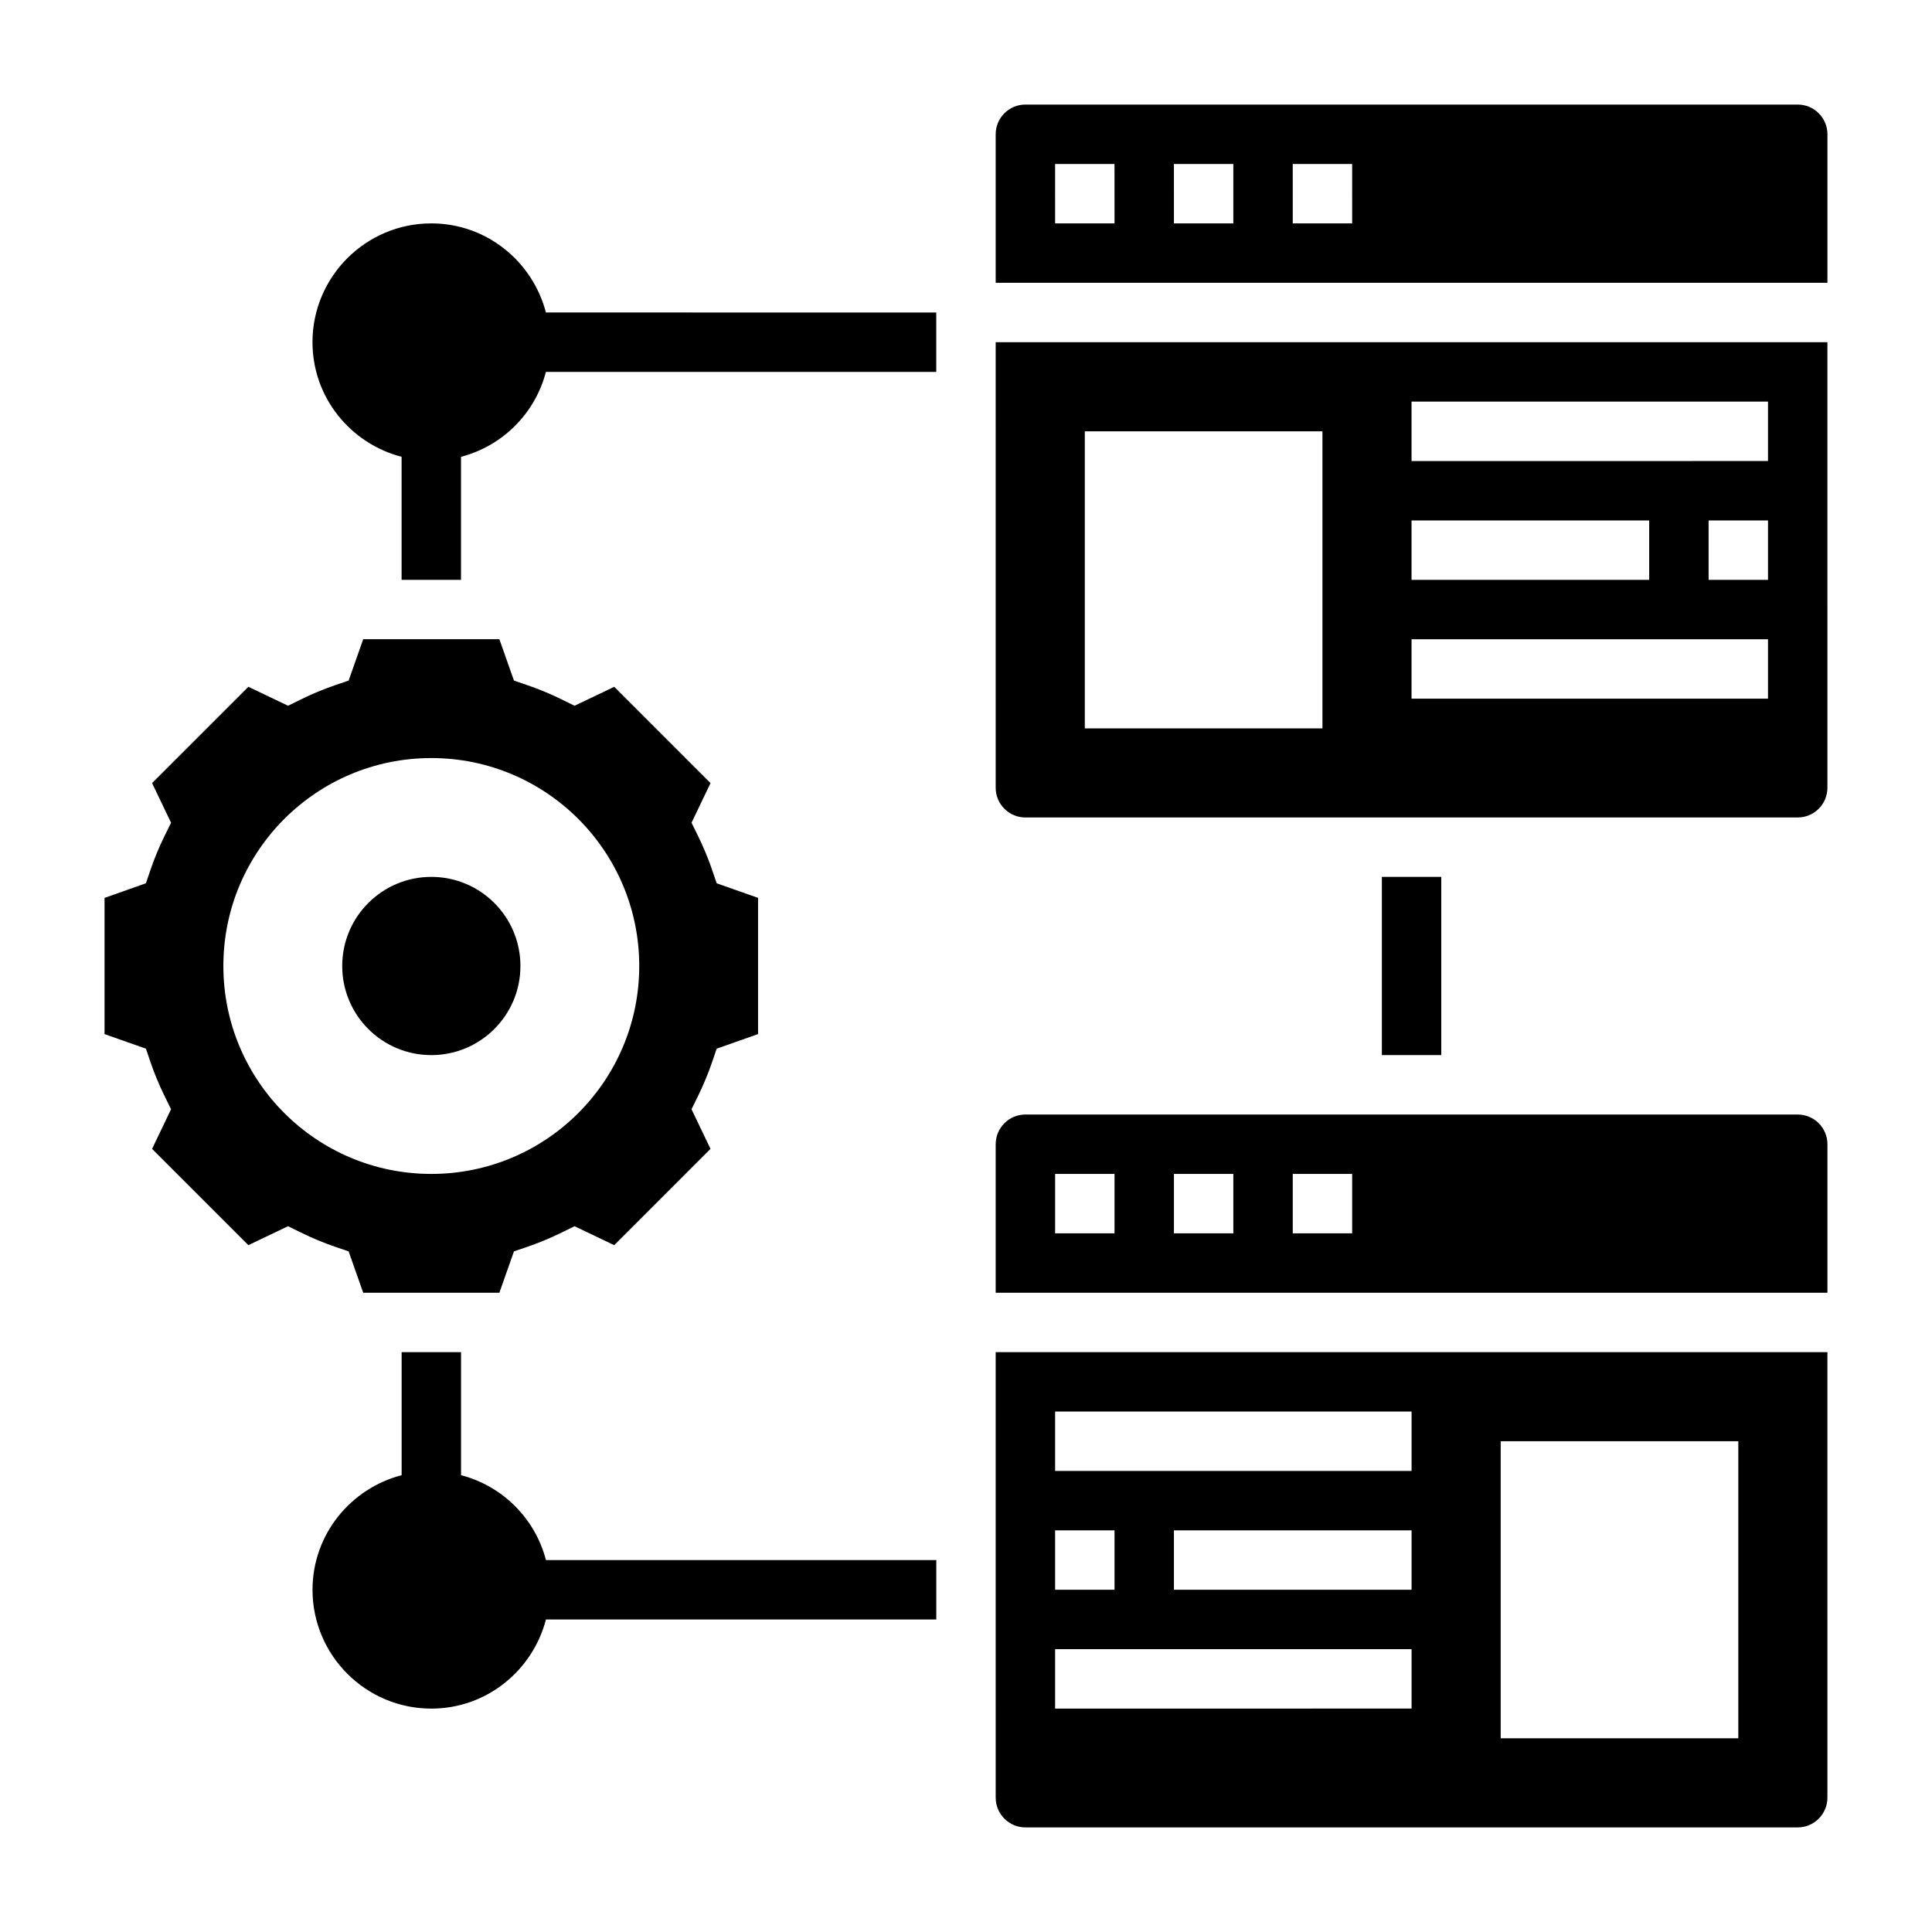
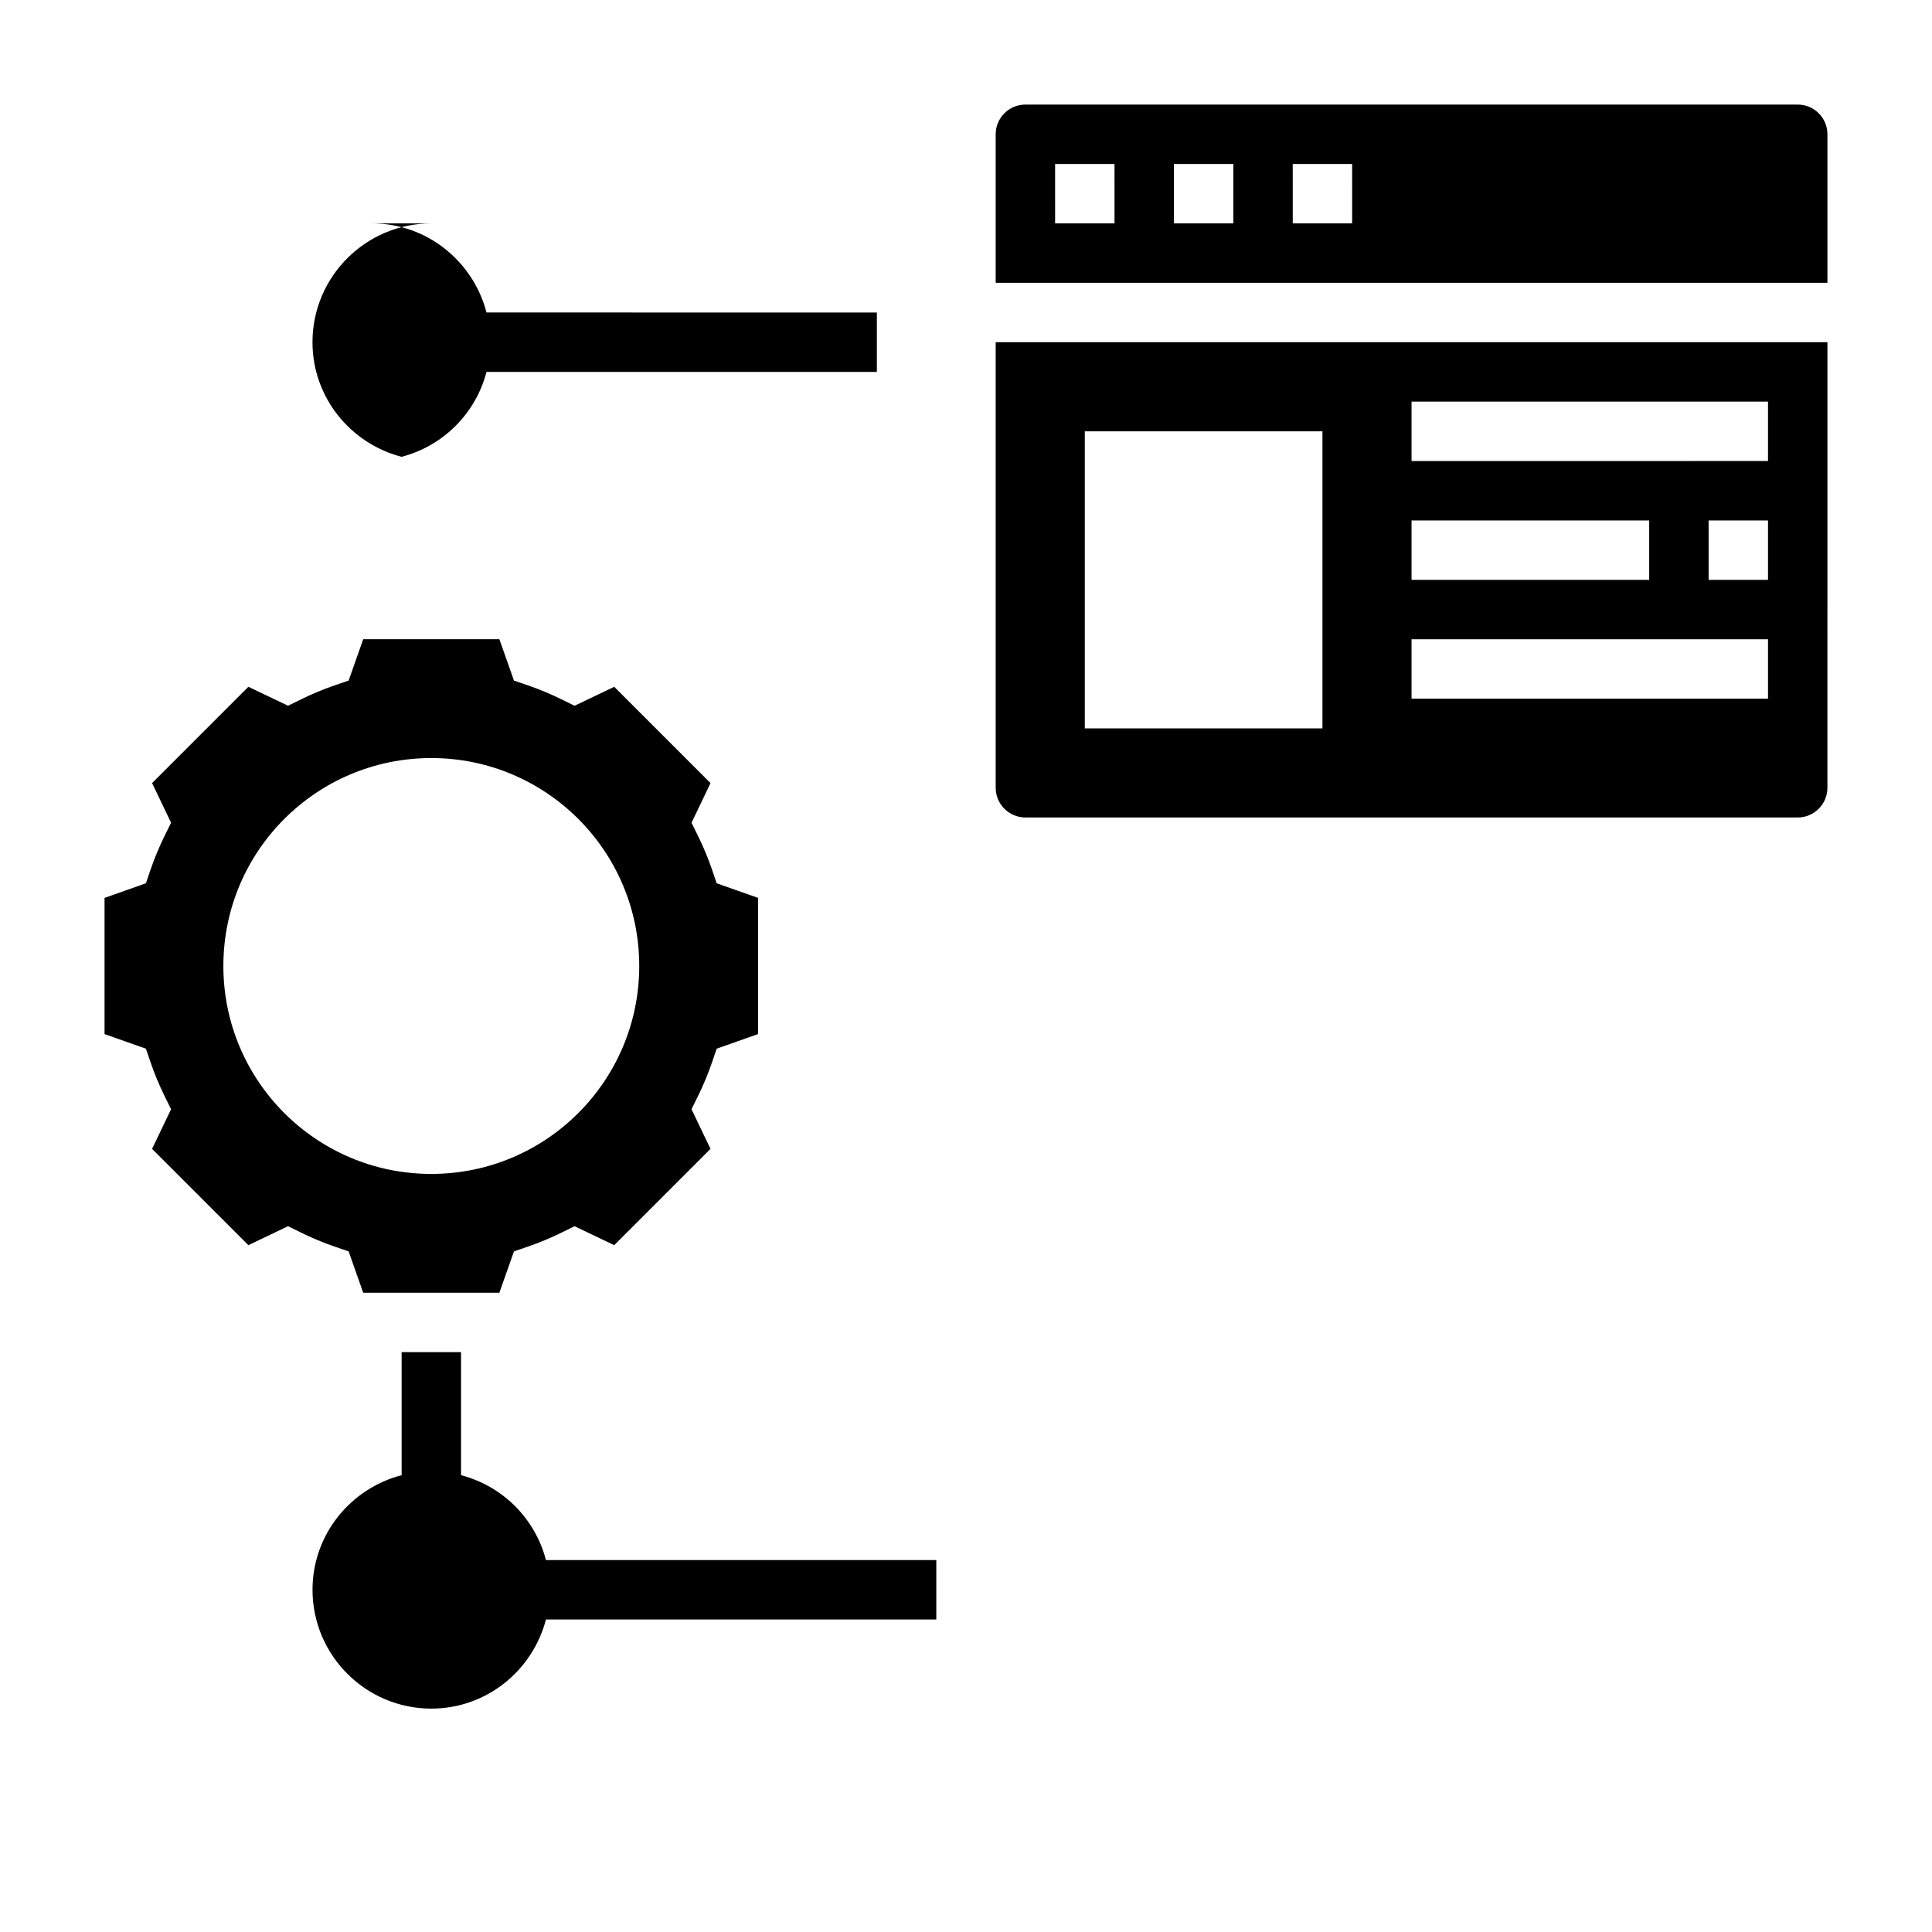
<svg xmlns="http://www.w3.org/2000/svg" fill="#000000" width="800px" height="800px" version="1.1" viewBox="144 144 512 512">
  <g>
-     <path d="m510.21 376.38h15.742v47.23h-15.742z" />
    <path d="m236.39 475.63 3.863 10.957h36.086l3.863-10.957 3.606-1.234c3.031-1.039 6.07-2.297 9.02-3.754l3.434-1.684 10.508 5.023 25.52-25.52-5.031-10.5 1.684-3.426c1.473-3 2.731-6.031 3.754-9.02l1.227-3.606 10.969-3.871v-36.094l-10.965-3.863-1.227-3.606c-1.023-2.992-2.281-6.023-3.754-9.02l-1.684-3.426 5.031-10.5-25.52-25.52-10.508 5.023-3.434-1.684c-2.953-1.457-5.992-2.715-9.02-3.754l-3.606-1.234-3.867-10.961h-36.086l-3.863 10.957-3.606 1.234c-3.031 1.039-6.07 2.297-9.02 3.754l-3.434 1.684-10.508-5.023-25.52 25.52 5.031 10.5-1.684 3.426c-1.473 3-2.731 6.031-3.754 9.02l-1.227 3.606-10.965 3.875v36.094l10.965 3.863 1.227 3.606c1.023 2.992 2.281 6.023 3.754 9.02l1.684 3.426-5.031 10.5 25.52 25.52 10.508-5.023 3.434 1.684c2.953 1.457 5.992 2.715 9.02 3.754zm-33.195-75.633c0-30.434 24.672-55.105 55.105-55.105 30.434 0 55.105 24.672 55.105 55.105s-24.672 55.105-55.105 55.105c-30.438-0.004-55.105-24.672-55.105-55.105z" />
-     <path d="m281.92 400c0 13.043-10.574 23.613-23.617 23.613s-23.613-10.57-23.613-23.613 10.57-23.617 23.613-23.617 23.617 10.574 23.617 23.617" />
-     <path d="m258.3 203.2c-17.367 0-31.488 14.121-31.488 31.488 0 14.625 10.066 26.852 23.617 30.371v32.605h15.742v-32.605c11.012-2.867 19.633-11.484 22.5-22.5h103.45v-15.742l-103.45-0.004c-3.519-13.539-15.734-23.613-30.371-23.613z" />
+     <path d="m258.3 203.2c-17.367 0-31.488 14.121-31.488 31.488 0 14.625 10.066 26.852 23.617 30.371v32.605v-32.605c11.012-2.867 19.633-11.484 22.5-22.5h103.45v-15.742l-103.45-0.004c-3.519-13.539-15.734-23.613-30.371-23.613z" />
    <path d="m266.18 534.94v-32.605h-15.742v32.605c-13.547 3.519-23.617 15.742-23.617 30.371 0 17.367 14.121 31.488 31.488 31.488 14.633 0 26.852-10.078 30.371-23.617h103.45v-15.742l-103.45-0.004c-2.863-11.012-11.484-19.633-22.496-22.496z" />
-     <path d="m620.41 439.36h-204.67c-4.344 0-7.871 3.535-7.871 7.871v39.359h220.42v-39.359c0-4.336-3.527-7.871-7.875-7.871zm-181.05 31.488h-15.742v-15.742h15.742zm31.488 0h-15.742v-15.742h15.742zm31.488 0h-15.742v-15.742h15.742z" />
-     <path d="m407.87 620.41c0 4.336 3.527 7.871 7.871 7.871h204.67c4.344 0 7.871-3.535 7.871-7.871l0.004-118.08h-220.42zm110.21-55.102h-62.977v-15.742h62.977zm23.617-39.363h62.977v78.719h-62.977zm-118.08-7.871h94.465v15.742l-94.465 0.004zm0 31.488h15.742v15.742h-15.742zm0 31.488h94.465v15.742l-94.465 0.004z" />
    <path d="m407.87 352.77c0 4.336 3.527 7.871 7.871 7.871h204.67c4.344 0 7.871-3.535 7.871-7.871l0.004-118.08h-220.42zm204.67-55.102h-15.742v-15.742h15.742zm-94.465-47.234h94.465v15.742l-94.465 0.004zm0 31.488h62.977v15.742h-62.977zm0 31.488h94.465v15.742h-94.465zm-86.59-55.105h62.977v78.719h-62.977z" />
    <path d="m620.41 171.71h-204.67c-4.344 0-7.871 3.535-7.871 7.871v39.359h220.42v-39.359c0-4.336-3.527-7.871-7.875-7.871zm-181.05 31.488h-15.742l-0.004-15.746h15.742zm31.488 0h-15.742l-0.004-15.746h15.742zm31.488 0h-15.742l-0.004-15.746h15.742z" />
  </g>
</svg>